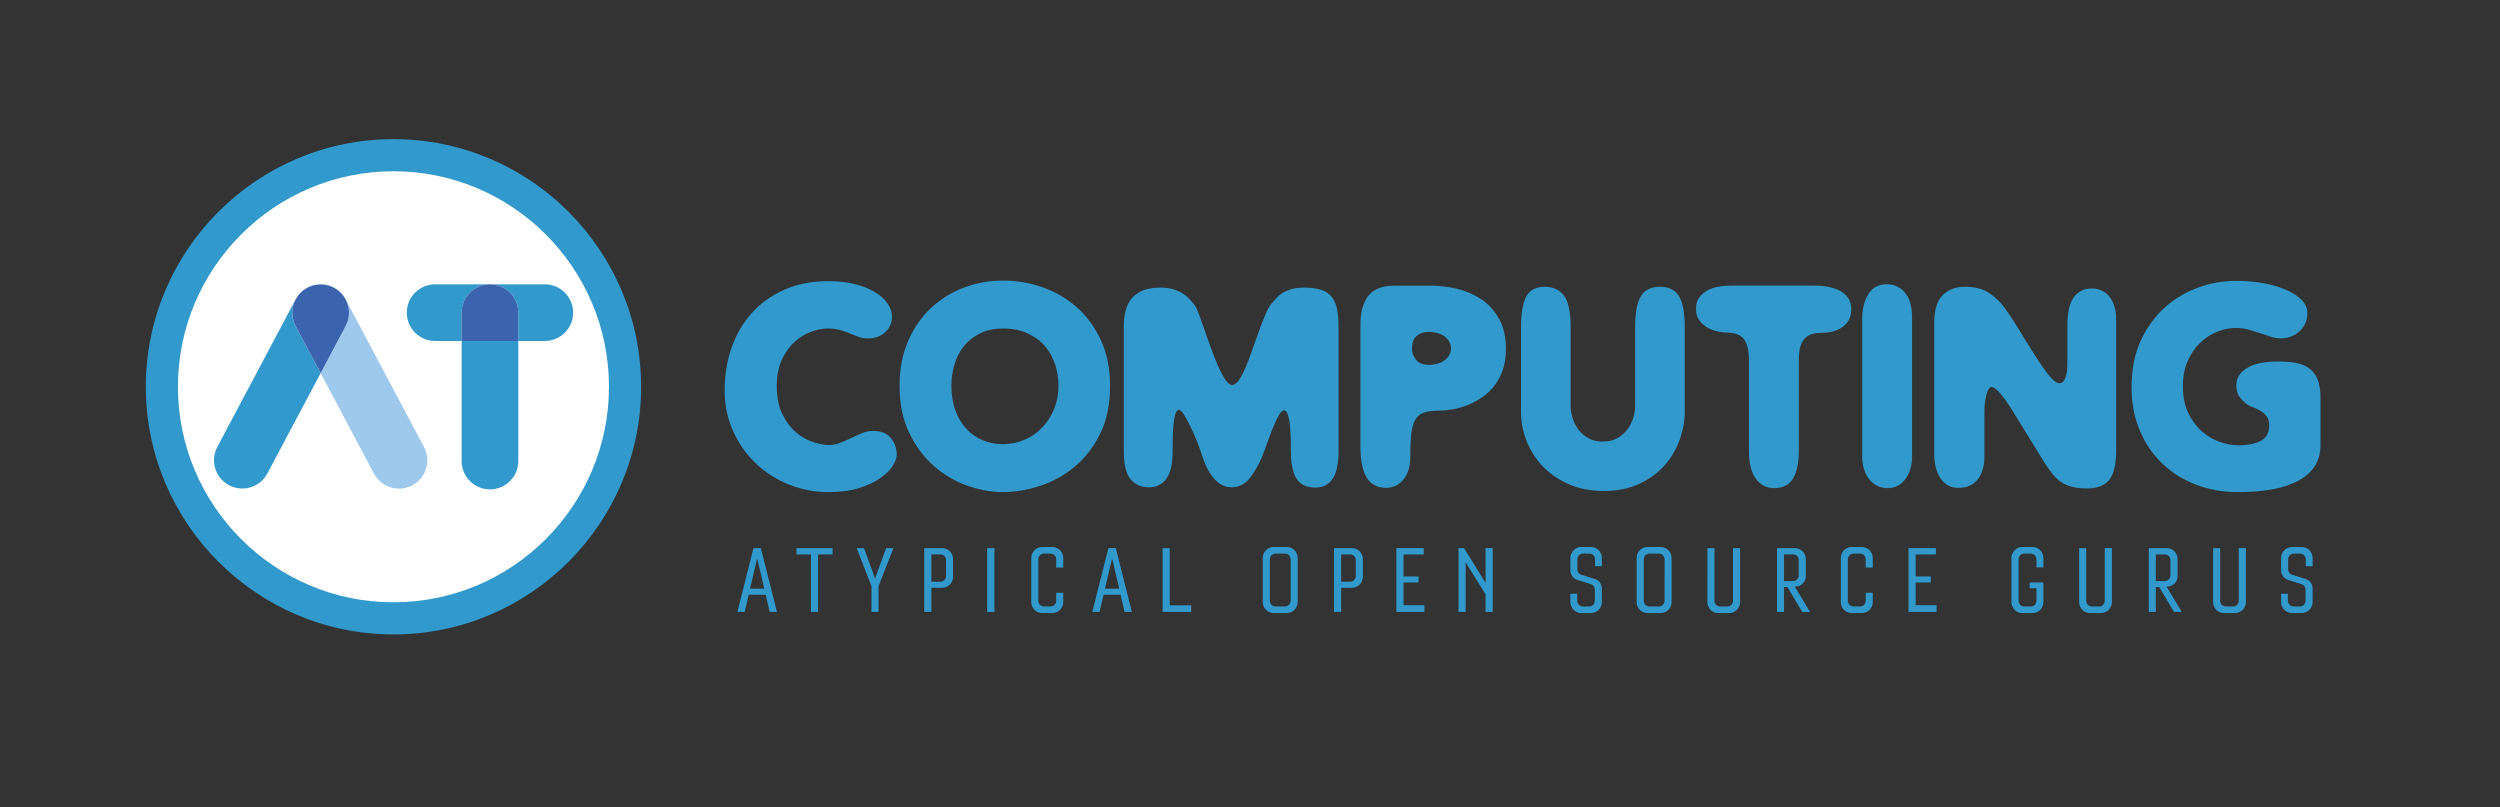
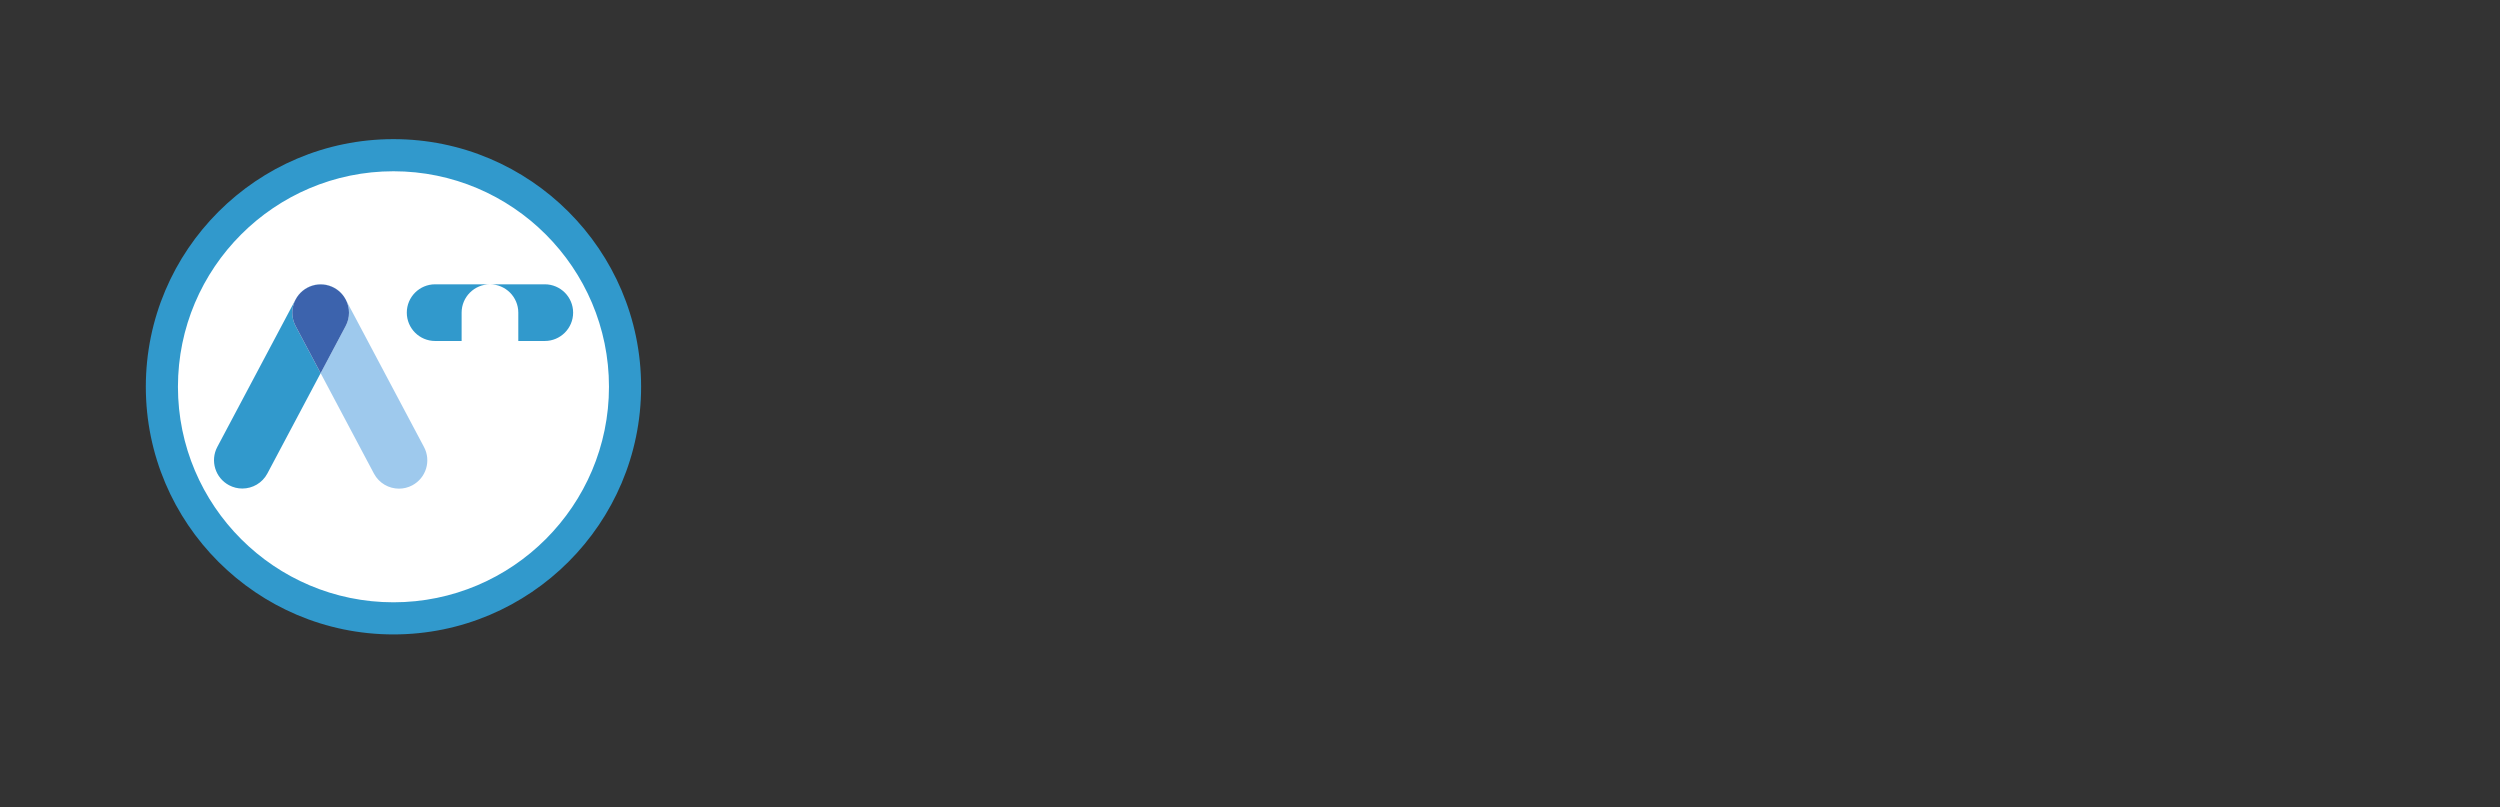
<svg xmlns="http://www.w3.org/2000/svg" version="1.1" id="svg2" xml:space="preserve" width="671.667" height="216.935" viewBox="0 0 671.667 216.935">
  <rect x="0" y="0" width="671.667" height="216.935" fill="#333333" stroke="none" />
  <defs id="defs6">
    <clipPath clipPathUnits="userSpaceOnUse" id="clipPath16">
-       <path d="M 0,162.701 H 503.75 V 0 H 0 Z" id="path14" />
-     </clipPath>
+       </clipPath>
    <clipPath clipPathUnits="userSpaceOnUse" id="clipPath32">
      <path d="M 0,162.701 H 503.75 V 0 H 0 Z" id="path30" />
    </clipPath>
  </defs>
  <g id="g8" transform="matrix(1.333,0,0,-1.333,0,216.935)">
    <g id="g10">
      <g id="g12" clip-path="url(#clipPath16)">
        <g id="g18" transform="translate(172.265,105.483)">
-           <path d="m 0,0 c 1.583,-0.397 2.929,-0.929 4.039,-1.592 1.112,-0.664 1.968,-1.431 2.572,-2.302 0.602,-0.872 0.903,-1.762 0.903,-2.672 0,-1.25 -0.451,-2.292 -1.355,-3.127 -0.905,-0.834 -2.073,-1.251 -3.504,-1.251 -0.716,0 -1.346,0.105 -1.893,0.314 -0.546,0.207 -1.121,0.435 -1.722,0.682 -0.602,0.246 -1.253,0.473 -1.949,0.681 -0.697,0.209 -1.535,0.314 -2.514,0.314 -0.981,0 -2.073,-0.21 -3.279,-0.626 -1.205,-0.417 -2.324,-1.089 -3.361,-2.018 -1.036,-0.928 -1.903,-2.132 -2.599,-3.61 -0.697,-1.478 -1.045,-3.259 -1.045,-5.344 0,-2.272 0.376,-4.169 1.13,-5.683 0.753,-1.518 1.667,-2.729 2.74,-3.64 1.074,-0.908 2.212,-1.563 3.419,-1.96 1.205,-0.399 2.259,-0.597 3.164,-0.597 0.828,0 1.619,0.151 2.372,0.453 0.754,0.303 1.489,0.626 2.204,0.967 0.716,0.341 1.431,0.664 2.147,0.967 0.716,0.302 1.469,0.455 2.26,0.455 1.618,0 2.815,-0.494 3.588,-1.478 0.772,-0.987 1.158,-2.103 1.158,-3.355 0,-0.605 -0.264,-1.334 -0.792,-2.189 -0.526,-0.852 -1.355,-1.675 -2.485,-2.472 -1.13,-0.795 -2.561,-1.468 -4.293,-2.017 -1.734,-0.55 -3.787,-0.825 -6.159,-0.825 -2.864,0 -5.565,0.521 -8.108,1.563 -2.543,1.042 -4.765,2.482 -6.667,4.321 -1.903,1.837 -3.41,4.007 -4.52,6.508 -1.112,2.502 -1.667,5.192 -1.667,8.073 0,3.106 0.47,5.997 1.413,8.67 0.94,2.671 2.306,5.001 4.096,6.991 1.788,1.991 3.983,3.554 6.582,4.691 2.599,1.137 5.555,1.704 8.871,1.704 C -3.334,0.596 -1.583,0.397 0,0 m 37.967,-0.682 c 2.599,-0.93 4.897,-2.285 6.894,-4.066 1.995,-1.78 3.596,-3.998 4.802,-6.649 1.205,-2.655 1.809,-5.686 1.809,-9.096 0,-3.79 -0.68,-7.042 -2.035,-9.749 -1.355,-2.711 -3.089,-4.929 -5.198,-6.652 -2.11,-1.726 -4.435,-2.993 -6.978,-3.81 -2.541,-0.814 -5,-1.221 -7.373,-1.221 -2.336,0 -4.737,0.436 -7.204,1.307 -2.468,0.872 -4.708,2.188 -6.723,3.951 -2.015,1.763 -3.673,3.988 -4.972,6.681 -1.3,2.689 -1.948,5.853 -1.948,9.493 0,3.372 0.572,6.376 1.722,9.011 1.149,2.632 2.684,4.848 4.605,6.649 1.922,1.801 4.133,3.175 6.638,4.122 2.505,0.946 5.133,1.421 7.882,1.421 2.788,0 5.481,-0.463 8.079,-1.392 M 25.285,-9.919 c -1.302,-0.646 -2.385,-1.498 -3.25,-2.559 -0.867,-1.061 -1.507,-2.294 -1.921,-3.696 -0.415,-1.402 -0.622,-2.841 -0.622,-4.319 0,-1.895 0.274,-3.572 0.82,-5.032 0.546,-1.458 1.289,-2.691 2.231,-3.694 0.941,-1.005 2.044,-1.763 3.306,-2.274 1.261,-0.512 2.608,-0.767 4.039,-0.767 1.544,0 2.995,0.292 4.35,0.881 1.358,0.586 2.543,1.411 3.56,2.472 1.018,1.06 1.817,2.312 2.402,3.752 0.583,1.439 0.875,2.993 0.875,4.662 0,1.478 -0.226,2.907 -0.678,4.292 -0.453,1.382 -1.139,2.615 -2.062,3.694 -0.923,1.081 -2.091,1.942 -3.503,2.588 -1.412,0.643 -3.061,0.966 -4.944,0.966 -1.77,0 -3.304,-0.323 -4.603,-0.966 m 68.844,8.726 c 0.903,-0.323 1.6,-0.816 2.09,-1.478 0.489,-0.664 0.828,-1.489 1.017,-2.474 0.187,-0.986 0.283,-2.123 0.283,-3.411 v -25.126 c 0,-2.501 -0.396,-4.349 -1.187,-5.544 -0.791,-1.193 -1.94,-1.789 -3.447,-1.789 -1.807,0 -3.089,0.605 -3.843,1.819 -0.752,1.213 -1.129,3.05 -1.129,5.514 0,3.106 -0.122,5.259 -0.366,6.452 -0.247,1.193 -0.575,1.79 -0.99,1.79 -0.301,0 -0.631,-0.294 -0.989,-0.88 -0.357,-0.589 -0.716,-1.307 -1.072,-2.161 -0.359,-0.852 -0.706,-1.754 -1.045,-2.7 -0.339,-0.947 -0.642,-1.781 -0.906,-2.501 -0.753,-2.047 -1.658,-3.772 -2.71,-5.173 -1.056,-1.402 -2.338,-2.104 -3.843,-2.104 -0.829,0 -1.564,0.199 -2.204,0.597 -0.64,0.399 -1.215,0.928 -1.723,1.591 -0.508,0.665 -0.952,1.431 -1.328,2.304 -0.377,0.87 -0.716,1.799 -1.017,2.785 -0.225,0.682 -0.537,1.507 -0.931,2.474 -0.397,0.966 -0.811,1.884 -1.244,2.756 -0.433,0.872 -0.847,1.61 -1.242,2.218 -0.396,0.605 -0.706,0.908 -0.933,0.908 -0.451,0 -0.783,-0.653 -0.988,-1.96 -0.207,-1.308 -0.312,-3.44 -0.312,-6.396 0,-2.579 -0.424,-4.434 -1.271,-5.571 -0.846,-1.137 -1.987,-1.706 -3.419,-1.706 -1.618,0 -2.88,0.549 -3.784,1.648 -0.905,1.099 -1.356,2.976 -1.356,5.629 v 25.241 c 0,0.908 0.094,1.827 0.281,2.756 0.19,0.928 0.546,1.763 1.075,2.5 0.526,0.74 1.27,1.337 2.231,1.792 0.961,0.456 2.233,0.682 3.814,0.682 1.054,0 1.959,-0.123 2.712,-0.37 0.753,-0.247 1.393,-0.549 1.921,-0.908 0.527,-0.362 0.97,-0.749 1.329,-1.166 0.356,-0.418 0.686,-0.815 0.987,-1.194 0.189,-0.228 0.444,-0.777 0.763,-1.648 0.32,-0.872 0.687,-1.904 1.103,-3.099 0.412,-1.194 0.856,-2.445 1.326,-3.752 0.47,-1.307 0.952,-2.521 1.442,-3.638 0.488,-1.118 0.979,-2.038 1.469,-2.758 0.488,-0.72 0.941,-1.079 1.355,-1.079 0.491,0 0.97,0.35 1.442,1.052 0.47,0.7 0.932,1.592 1.384,2.671 0.451,1.081 0.903,2.283 1.355,3.611 0.453,1.325 0.905,2.604 1.356,3.837 0.452,1.231 0.895,2.339 1.328,3.325 0.433,0.985 0.856,1.685 1.271,2.104 0.227,0.226 0.49,0.52 0.791,0.881 0.301,0.359 0.687,0.691 1.159,0.994 0.47,0.303 1.064,0.569 1.779,0.796 0.715,0.227 1.64,0.341 2.77,0.341 1.392,0 2.541,-0.162 3.446,-0.482 m 22.091,0.881 c 1.582,0 3.257,-0.2 5.029,-0.599 1.769,-0.397 3.398,-1.078 4.887,-2.045 1.487,-0.966 2.711,-2.274 3.671,-3.922 0.961,-1.649 1.443,-3.725 1.443,-6.226 0,-1.704 -0.246,-3.202 -0.736,-4.49 -0.49,-1.289 -1.13,-2.388 -1.922,-3.298 -0.791,-0.909 -1.675,-1.669 -2.654,-2.274 -0.98,-0.606 -1.959,-1.079 -2.938,-1.42 -0.98,-0.341 -1.903,-0.579 -2.768,-0.711 -0.867,-0.134 -1.583,-0.2 -2.149,-0.2 -1.317,0 -2.372,-0.114 -3.163,-0.34 -0.791,-0.227 -1.404,-0.673 -1.837,-1.337 -0.432,-0.663 -0.725,-1.583 -0.875,-2.756 -0.152,-1.175 -0.225,-2.729 -0.225,-4.662 0,-1.25 -0.151,-2.283 -0.453,-3.097 -0.301,-0.817 -0.697,-1.478 -1.186,-1.99 -0.49,-0.513 -1.018,-0.872 -1.582,-1.081 -0.566,-0.208 -1.13,-0.312 -1.696,-0.312 -1.694,0 -2.976,0.672 -3.841,2.017 -0.867,1.346 -1.3,3.458 -1.3,6.34 v 24.671 c 0,2.35 0.518,4.225 1.554,5.628 1.035,1.402 2.834,2.104 5.396,2.104 z m -2.146,-9.636 c -0.453,-0.209 -0.812,-0.465 -1.074,-0.767 -0.264,-0.305 -0.444,-0.664 -0.538,-1.081 -0.093,-0.417 -0.14,-0.814 -0.14,-1.193 0,-0.797 0.262,-1.546 0.791,-2.245 0.526,-0.702 1.43,-1.052 2.712,-1.052 0.451,0 0.941,0.065 1.469,0.198 0.526,0.132 0.997,0.331 1.412,0.596 0.414,0.265 0.763,0.608 1.044,1.025 0.284,0.415 0.424,0.908 0.424,1.478 0,0.567 -0.132,1.06 -0.394,1.477 -0.266,0.417 -0.605,0.767 -1.017,1.052 -0.417,0.285 -0.887,0.492 -1.413,0.626 -0.528,0.132 -1.036,0.197 -1.525,0.197 -0.717,0 -1.299,-0.103 -1.751,-0.311 m 28.899,7.589 c 0.883,-1.214 1.326,-3.335 1.326,-6.367 v -15.86 c 0,-0.76 0.132,-1.563 0.397,-2.417 0.263,-0.852 0.658,-1.629 1.186,-2.33 0.527,-0.702 1.195,-1.279 2.006,-1.734 0.81,-0.455 1.761,-0.682 2.853,-0.682 1.206,0 2.222,0.245 3.051,0.738 0.828,0.493 1.505,1.11 2.034,1.848 0.528,0.74 0.904,1.516 1.13,2.33 0.226,0.816 0.338,1.565 0.338,2.247 v 15.86 c 0,2.917 0.386,5.012 1.16,6.281 0.771,1.27 2.061,1.904 3.869,1.904 1.771,0 3.042,-0.634 3.813,-1.904 0.774,-1.269 1.159,-3.382 1.159,-6.337 v -16.999 c 0,-1.781 -0.33,-3.619 -0.987,-5.513 -0.66,-1.896 -1.658,-3.61 -2.996,-5.144 -1.337,-1.536 -3.031,-2.796 -5.084,-3.781 -2.055,-0.985 -4.474,-1.478 -7.262,-1.478 -2.598,0 -4.924,0.446 -6.976,1.335 -2.055,0.89 -3.796,2.076 -5.227,3.554 -1.431,1.477 -2.534,3.173 -3.305,5.086 -0.772,1.915 -1.158,3.895 -1.158,5.941 v 16.999 c 0,2.917 0.358,5.021 1.073,6.308 0.715,1.289 1.939,1.933 3.673,1.933 1.732,0 3.04,-0.605 3.927,-1.818 m 50.595,2.047 c 0.94,0 1.846,-0.085 2.712,-0.256 0.865,-0.172 1.638,-0.437 2.316,-0.796 0.678,-0.361 1.224,-0.845 1.638,-1.45 0.415,-0.606 0.622,-1.364 0.622,-2.274 0,-0.873 -0.169,-1.602 -0.508,-2.189 -0.339,-0.588 -0.792,-1.07 -1.355,-1.449 -0.567,-0.379 -1.188,-0.655 -1.866,-0.825 -0.677,-0.171 -1.355,-0.256 -2.033,-0.256 -0.755,0 -1.424,-0.076 -2.006,-0.227 -0.586,-0.152 -1.083,-0.426 -1.498,-0.825 -0.414,-0.397 -0.735,-0.946 -0.961,-1.648 -0.224,-0.702 -0.338,-1.601 -0.338,-2.7 v -18.361 c 0,-2.426 -0.387,-4.292 -1.159,-5.599 -0.771,-1.308 -2.062,-1.962 -3.87,-1.962 -1.507,0 -2.72,0.634 -3.643,1.903 -0.923,1.27 -1.385,3.156 -1.385,5.658 v 18.248 c 0,1.931 -0.339,3.344 -1.017,4.235 -0.678,0.89 -1.959,1.336 -3.842,1.336 -0.338,0 -0.829,0.065 -1.469,0.198 -0.642,0.132 -1.281,0.37 -1.921,0.711 -0.642,0.34 -1.206,0.825 -1.696,1.45 -0.489,0.626 -0.734,1.429 -0.734,2.416 0,0.91 0.226,1.666 0.678,2.274 0.452,0.605 1.017,1.088 1.696,1.449 0.678,0.36 1.42,0.605 2.232,0.739 0.808,0.133 1.59,0.2 2.344,0.2 z m 18.078,-1.366 c 0.98,-1.098 1.47,-2.841 1.47,-5.229 v -28.026 c 0,-0.72 -0.104,-1.449 -0.311,-2.189 -0.207,-0.738 -0.508,-1.402 -0.904,-1.989 -0.395,-0.588 -0.903,-1.072 -1.526,-1.449 -0.621,-0.379 -1.328,-0.569 -2.119,-0.569 -0.903,0 -1.685,0.19 -2.344,0.569 -0.659,0.377 -1.196,0.861 -1.61,1.449 -0.415,0.587 -0.726,1.251 -0.931,1.989 -0.208,0.74 -0.313,1.469 -0.313,2.189 v 27.855 c 0,2.047 0.415,3.732 1.244,5.059 0.827,1.326 2.071,1.99 3.729,1.99 1.431,0 2.636,-0.55 3.615,-1.649 m 39.579,0.427 c 0.582,-0.247 1.102,-0.626 1.554,-1.138 0.452,-0.511 0.809,-1.164 1.072,-1.96 0.263,-0.796 0.397,-1.762 0.397,-2.9 v -26.207 c 0,-2.841 -0.461,-4.841 -1.384,-5.996 -0.925,-1.157 -2.421,-1.734 -4.492,-1.734 -1.205,0 -2.233,0.114 -3.08,0.341 -0.847,0.227 -1.591,0.568 -2.231,1.023 -0.642,0.455 -1.235,1.031 -1.781,1.734 -0.546,0.701 -1.101,1.506 -1.665,2.417 l -6.103,9.89 c -0.867,1.44 -1.705,2.644 -2.514,3.61 -0.811,0.967 -1.46,1.449 -1.951,1.449 -0.224,-0.076 -0.422,-0.274 -0.592,-0.596 -0.169,-0.323 -0.31,-0.729 -0.424,-1.223 -0.114,-0.493 -0.198,-1.022 -0.254,-1.592 -0.056,-0.567 -0.084,-1.117 -0.084,-1.648 v -8.982 c 0,-1.933 -0.453,-3.467 -1.356,-4.604 -0.905,-1.137 -2.186,-1.705 -3.842,-1.705 -1.582,0 -2.797,0.644 -3.645,1.932 -0.847,1.289 -1.27,2.919 -1.27,4.889 v 26.377 c 0,2.615 0.564,4.492 1.694,5.629 1.13,1.137 2.637,1.704 4.52,1.704 1.355,0 2.552,-0.199 3.588,-0.596 1.035,-0.397 2.118,-1.166 3.248,-2.303 0.529,-0.53 1.139,-1.308 1.836,-2.331 0.697,-1.022 1.423,-2.15 2.176,-3.381 0.753,-1.233 1.525,-2.483 2.316,-3.752 0.792,-1.271 1.544,-2.436 2.26,-3.496 0.716,-1.061 1.384,-1.925 2.006,-2.586 0.622,-0.664 1.139,-0.996 1.554,-0.996 0.565,0 0.978,0.37 1.243,1.108 0.264,0.74 0.395,1.658 0.395,2.758 v 7.787 c 0,0.91 0.065,1.809 0.198,2.7 0.132,0.89 0.377,1.687 0.734,2.388 0.359,0.702 0.866,1.27 1.527,1.707 0.657,0.435 1.497,0.653 2.513,0.653 0.641,0 1.251,-0.124 1.837,-0.37 m 32.431,1.478 c 1.714,-0.284 3.248,-0.709 4.604,-1.279 1.356,-0.568 2.448,-1.251 3.278,-2.046 0.827,-0.796 1.243,-1.706 1.243,-2.729 0,-0.872 -0.169,-1.63 -0.51,-2.274 -0.339,-0.645 -0.763,-1.175 -1.271,-1.592 -0.508,-0.417 -1.072,-0.73 -1.694,-0.937 -0.622,-0.209 -1.215,-0.314 -1.781,-0.314 -0.715,0 -1.422,0.114 -2.117,0.341 -0.698,0.228 -1.413,0.464 -2.149,0.711 -0.733,0.246 -1.507,0.484 -2.316,0.711 -0.811,0.228 -1.685,0.341 -2.627,0.341 -1.168,0 -2.383,-0.247 -3.645,-0.739 -1.261,-0.493 -2.41,-1.233 -3.446,-2.217 -1.036,-0.987 -1.883,-2.209 -2.543,-3.667 -0.658,-1.46 -0.987,-3.155 -0.987,-5.088 0,-2.16 0.375,-3.999 1.13,-5.513 0.753,-1.516 1.684,-2.749 2.797,-3.696 1.11,-0.948 2.316,-1.639 3.615,-2.074 1.3,-0.437 2.514,-0.655 3.644,-0.655 1.921,0 3.438,0.303 4.547,0.91 1.113,0.606 1.668,1.629 1.668,3.071 0,0.832 -0.189,1.477 -0.564,1.931 -0.377,0.455 -0.821,0.825 -1.328,1.11 -0.509,0.284 -1.028,0.52 -1.554,0.711 -0.528,0.188 -0.961,0.435 -1.3,0.737 -0.49,0.417 -0.923,0.873 -1.299,1.366 -0.377,0.491 -0.566,1.249 -0.566,2.274 0,1.44 0.716,2.595 2.148,3.467 1.431,0.87 3.522,1.308 6.271,1.308 1.319,0 2.505,-0.097 3.559,-0.285 1.054,-0.191 1.951,-0.549 2.684,-1.081 0.735,-0.53 1.299,-1.279 1.695,-2.245 0.396,-0.966 0.594,-2.208 0.594,-3.722 v -9.552 c 0,-3.07 -1.413,-5.409 -4.237,-7.019 -2.826,-1.613 -6.97,-2.417 -12.431,-2.417 -2.976,0 -5.762,0.493 -8.361,1.477 -2.599,0.987 -4.869,2.398 -6.809,4.236 -1.941,1.837 -3.466,4.064 -4.576,6.679 -1.112,2.615 -1.667,5.533 -1.667,8.755 0,3.6 0.621,6.737 1.863,9.408 1.244,2.673 2.865,4.898 4.862,6.681 1.995,1.78 4.246,3.117 6.751,4.007 2.502,0.89 5.017,1.336 7.543,1.336 1.807,0 3.568,-0.143 5.282,-0.427" style="fill:#3199cc;fill-opacity:1;fill-rule:nonzero;stroke:none" id="path20" />
-         </g>
+           </g>
        <g id="g22" transform="translate(148.622,39.403)">
          <path d="M 0,0 H 1.463 L 2.274,3.467 H 5.699 L 6.51,0 H 7.973 L 4.729,12.869 H 3.244 Z M 2.545,4.687 3.987,10.81 5.428,4.687 Z M 14.822,11.58 V 0 h 1.438 v 11.58 h 2.929 v 1.289 H 11.917 V 11.58 Z M 27.029,0 h 1.417 v 5.209 l 3.017,7.66 h -1.485 l -2.23,-6.14 -2.227,6.14 h -1.487 l 2.995,-7.66 z m 10.63,0 h 1.44 v 4.872 h 2.165 c 1.238,0 2.204,0.994 2.204,2.196 v 3.605 c 0,1.201 -0.966,2.196 -2.204,2.196 h -3.605 z m 1.44,6.093 v 5.509 h 1.847 c 0.61,0 1.105,-0.544 1.105,-1.134 V 7.226 c 0,-0.589 -0.495,-1.133 -1.105,-1.133 z M 50.34,0 h 1.461 V 12.869 H 50.34 Z m 8.896,1.969 c 0,-1.2 0.99,-2.197 2.183,-2.197 h 2.051 c 1.217,0 2.206,0.997 2.206,2.197 v 1.902 h -1.417 v -1.63 c 0,-0.59 -0.472,-1.134 -1.105,-1.134 h -1.396 c -0.61,0 -1.105,0.544 -1.105,1.134 v 8.387 c 0,0.589 0.495,1.133 1.105,1.133 h 1.396 c 0.633,0 1.105,-0.544 1.105,-1.133 V 8.95 h 1.417 v 1.926 c 0,1.201 -0.989,2.22 -2.206,2.22 h -2.051 c -1.193,0 -2.183,-1.019 -2.183,-2.22 z M 71.533,0 h 1.464 l 0.811,3.467 H 77.23 L 78.042,0 h 1.465 l -3.244,12.869 h -1.487 z m 2.545,4.687 1.442,6.123 1.442,-6.123 z M 85.701,0 h 5.764 V 1.334 H 87.14 v 11.535 h -1.439 z m 20.181,1.969 c 0,-1.179 0.99,-2.197 2.205,-2.197 h 2.637 c 1.238,0 2.205,1.018 2.205,2.197 v 8.93 c 0,1.202 -0.967,2.197 -2.205,2.197 h -2.637 c -1.215,0 -2.205,-0.995 -2.205,-2.197 z m 1.438,0.272 v 8.387 c 0,0.589 0.498,1.133 1.083,1.133 h 2.006 c 0.607,0 1.103,-0.544 1.103,-1.133 V 2.241 c 0,-0.59 -0.496,-1.134 -1.103,-1.134 h -2.006 c -0.585,0 -1.083,0.544 -1.083,1.134 M 120.251,0 h 1.439 v 4.872 h 2.164 c 1.24,0 2.206,0.994 2.206,2.196 v 3.605 c 0,1.201 -0.966,2.196 -2.206,2.196 h -3.603 z m 1.439,6.093 v 5.509 h 1.849 c 0.609,0 1.105,-0.544 1.105,-1.134 V 7.226 c 0,-0.589 -0.496,-1.133 -1.105,-1.133 z M 132.819,0 h 5.652 v 1.355 h -4.212 v 4.582 h 3.04 v 1.22 h -3.04 v 4.423 h 4.076 v 1.289 h -5.516 z m 12.524,0 h 1.439 v 10.015 l 4.011,-6.459 V 0 h 1.439 v 12.869 h -1.439 V 5.867 l -4.348,7.002 h -1.102 z m 22.545,1.969 c 0,-1.2 0.989,-2.197 2.204,-2.197 h 1.94 c 1.217,0 2.206,0.997 2.206,2.197 v 2.719 c 0,0.862 -0.518,1.678 -1.326,1.927 l -2.931,0.93 c -0.405,0.136 -0.676,0.611 -0.676,1.043 v 2.04 c 0,0.589 0.495,1.133 1.105,1.133 h 1.328 c 0.633,0 1.129,-0.544 1.129,-1.133 V 9.223 h 1.371 v 1.675 c 0,1.201 -0.989,2.198 -2.206,2.198 h -1.94 c -1.193,0 -2.204,-0.997 -2.204,-2.198 V 8.406 c 0,-0.861 0.539,-1.677 1.349,-1.926 l 2.908,-0.93 c 0.406,-0.136 0.676,-0.589 0.676,-1.021 V 2.241 c 0,-0.59 -0.495,-1.134 -1.105,-1.134 h -1.33 c -0.609,0 -1.126,0.544 -1.126,1.134 v 1.427 h -1.372 z m 13.358,0 c 0,-1.179 0.987,-2.197 2.204,-2.197 h 2.636 c 1.239,0 2.206,1.018 2.206,2.197 v 8.93 c 0,1.202 -0.967,2.197 -2.206,2.197 h -2.636 c -1.217,0 -2.204,-0.995 -2.204,-2.197 z m 1.437,0.272 v 8.387 c 0,0.589 0.496,1.133 1.082,1.133 h 2.006 c 0.609,0 1.104,-0.544 1.104,-1.133 V 2.241 c 0,-0.59 -0.495,-1.134 -1.104,-1.134 h -2.006 c -0.586,0 -1.082,0.544 -1.082,1.134 m 12.818,-0.272 c 0,-1.2 0.99,-2.197 2.183,-2.197 h 2.21 c 1.214,0 2.204,0.997 2.204,2.197 v 10.9 H 200.66 V 2.241 c 0,-0.59 -0.474,-1.134 -1.081,-1.134 h -1.556 c -0.609,0 -1.105,0.544 -1.105,1.134 v 10.628 h -1.417 z M 209.534,0 h 1.415 v 5.028 h 0.677 L 214.622,0 h 1.575 l -3.105,5.143 h 0.495 c 0.99,0.157 1.754,1.042 1.754,2.085 v 3.445 c 0,1.201 -0.989,2.196 -2.204,2.196 h -3.603 z m 1.415,6.23 v 5.372 h 1.849 c 0.631,0 1.105,-0.544 1.105,-1.134 V 7.363 c 0,-0.589 -0.474,-1.133 -1.105,-1.133 z m 11.444,-4.261 c 0,-1.2 0.99,-2.197 2.183,-2.197 h 2.051 c 1.216,0 2.206,0.997 2.206,2.197 v 1.902 h -1.416 v -1.63 c 0,-0.59 -0.474,-1.134 -1.105,-1.134 h -1.397 c -0.609,0 -1.105,0.544 -1.105,1.134 v 8.387 c 0,0.589 0.496,1.133 1.105,1.133 h 1.397 c 0.631,0 1.105,-0.544 1.105,-1.133 V 8.95 h 1.416 v 1.926 c 0,1.201 -0.99,2.22 -2.206,2.22 h -2.051 c -1.193,0 -2.183,-1.019 -2.183,-2.22 z M 236.042,0 h 5.651 v 1.355 h -4.212 v 4.582 h 3.04 v 1.22 h -3.04 v 4.423 h 4.076 v 1.289 h -5.515 z m 20.745,1.969 c 0,-1.2 0.988,-2.197 2.204,-2.197 h 2.03 c 1.216,0 2.204,0.997 2.204,2.197 v 3.987 h -2.768 V 4.781 h 1.375 v -2.54 c 0,-0.59 -0.496,-1.134 -1.105,-1.134 h -1.421 c -0.585,0 -1.081,0.544 -1.081,1.134 v 8.387 c 0,0.589 0.496,1.133 1.081,1.133 h 1.421 c 0.609,0 1.105,-0.544 1.105,-1.133 V 8.974 h 1.393 v 1.924 c 0,1.201 -0.988,2.198 -2.204,2.198 h -2.03 c -1.216,0 -2.204,-0.997 -2.204,-2.198 z m 13.649,0 c 0,-1.2 0.987,-2.197 2.183,-2.197 h 2.208 c 1.215,0 2.206,0.997 2.206,2.197 v 10.9 h -1.439 V 2.241 c 0,-0.59 -0.474,-1.134 -1.083,-1.134 h -1.555 c -0.608,0 -1.105,0.544 -1.105,1.134 v 10.628 h -1.415 z M 284.466,0 h 1.417 v 5.028 h 0.676 L 289.556,0 h 1.575 l -3.106,5.143 h 0.495 c 0.991,0.157 1.756,1.042 1.756,2.085 v 3.445 c 0,1.201 -0.99,2.196 -2.206,2.196 h -3.604 z m 1.417,6.23 v 5.372 h 1.85 c 0.631,0 1.104,-0.544 1.104,-1.134 V 7.363 c 0,-0.589 -0.473,-1.133 -1.104,-1.133 z M 297.44,1.969 c 0,-1.2 0.989,-2.197 2.183,-2.197 h 2.209 c 1.216,0 2.205,0.997 2.205,2.197 v 10.9 h -1.439 V 2.241 c 0,-0.59 -0.474,-1.134 -1.082,-1.134 h -1.555 c -0.609,0 -1.105,0.544 -1.105,1.134 v 10.628 h -1.416 z m 13.693,0 c 0,-1.2 0.991,-2.197 2.206,-2.197 h 1.938 c 1.217,0 2.206,0.997 2.206,2.197 v 2.719 c 0,0.862 -0.517,1.678 -1.326,1.927 l -2.931,0.93 c -0.405,0.136 -0.676,0.611 -0.676,1.043 v 2.04 c 0,0.589 0.496,1.133 1.105,1.133 h 1.33 c 0.631,0 1.127,-0.544 1.127,-1.133 V 9.223 h 1.371 v 1.675 c 0,1.201 -0.989,2.198 -2.206,2.198 h -1.938 c -1.192,0 -2.206,-0.997 -2.206,-2.198 V 8.406 c 0,-0.861 0.541,-1.677 1.351,-1.926 l 2.907,-0.93 c 0.405,-0.136 0.676,-0.589 0.676,-1.021 V 2.241 c 0,-0.59 -0.496,-1.134 -1.106,-1.134 h -1.33 c -0.607,0 -1.126,0.544 -1.126,1.134 v 1.427 h -1.372 z" style="fill:#3199cc;fill-opacity:1;fill-rule:nonzero;stroke:none" id="path24" />
        </g>
      </g>
    </g>
    <g id="g26">
      <g id="g28" clip-path="url(#clipPath32)">
        <g id="g34" transform="translate(79.303,38.111)">
          <path d="M 0,0 C 25.736,0 46.675,20.937 46.675,46.675 46.675,72.412 25.736,93.35 0,93.35 -25.737,93.35 -46.675,72.412 -46.675,46.675 -46.675,20.937 -25.737,0 0,0" style="fill:#ffffff;fill-opacity:1;fill-rule:nonzero;stroke:none" id="path36" />
        </g>
        <g id="g38" transform="translate(79.302,128.224)">
          <path d="m 0,0 c -23.951,0 -43.438,-19.486 -43.438,-43.438 0,-23.952 19.487,-43.437 43.438,-43.437 23.952,0 43.438,19.485 43.438,43.437 C 43.438,-19.486 23.952,0 0,0 m 0,-93.351 c -27.521,0 -49.912,22.392 -49.912,49.913 0,27.522 22.391,49.913 49.912,49.913 27.522,0 49.913,-22.391 49.913,-49.913 0,-27.521 -22.391,-49.913 -49.913,-49.913" style="fill:#3199cc;fill-opacity:1;fill-rule:nonzero;stroke:none" id="path40" />
        </g>
        <g id="g42" transform="translate(85.459,72.645)">
          <path d="m 0,0 -15.728,29.626 c 0.793,-1.593 0.843,-3.528 -0.055,-5.221 l -5.053,-9.518 10.746,-20.244 c 1.027,-1.933 3.005,-3.035 5.051,-3.035 0.903,0 1.819,0.216 2.673,0.669 C 0.419,-6.244 1.479,-2.787 0,0" style="fill:#9ec9ed;fill-opacity:1;fill-rule:nonzero;stroke:none" id="path44" />
        </g>
        <g id="g46" transform="translate(61.949,104.749)">
          <path d="M 0,0 C 2.788,1.479 6.245,0.419 7.723,-2.366 L 7.782,-2.478 C 7.27,-1.447 6.454,-0.558 5.36,0.023 2.577,1.502 -0.883,0.443 -2.362,-2.344 l -15.787,-29.737 c -1.479,-2.787 -0.419,-6.244 2.367,-7.723 0.853,-0.454 1.769,-0.668 2.673,-0.668 2.046,0 4.024,1.101 5.05,3.034 l 10.733,20.22 -5.041,9.495 C -3.846,-4.937 -2.786,-1.479 0,0" style="fill:#3199cc;fill-opacity:1;fill-rule:nonzero;stroke:none" id="path48" />
        </g>
        <g id="g50" transform="translate(69.732,102.271)">
          <path d="m 0,0 -0.06,0.112 c -1.478,2.785 -4.934,3.845 -7.723,2.366 -2.785,-1.479 -3.845,-4.937 -2.366,-7.723 l 5.041,-9.495 5.052,9.519 C 0.843,-3.529 0.793,-1.594 0,0" style="fill:#3c63ad;fill-opacity:1;fill-rule:nonzero;stroke:none" id="path52" />
        </g>
        <g id="g54" transform="translate(109.802,105.44)">
          <path d="m 0,0 h -11.051 c 3.155,0 5.713,-2.557 5.713,-5.712 v -5.712 H 0 c 3.154,0 5.712,2.557 5.712,5.712 C 5.712,-2.557 3.154,0 0,0" style="fill:#3199cc;fill-opacity:1;fill-rule:nonzero;stroke:none" id="path56" />
        </g>
        <g id="g58" transform="translate(98.752,105.44)">
          <path d="m 0,0 h -11.05 c -3.155,0 -5.711,-2.557 -5.711,-5.712 0,-3.155 2.556,-5.712 5.711,-5.712 h 5.338 v 5.712 C -5.712,-2.557 -3.155,0 0,0" style="fill:#3199cc;fill-opacity:1;fill-rule:nonzero;stroke:none" id="path60" />
        </g>
        <g id="g62" transform="translate(93.04,69.82)">
-           <path d="m 0,0 c 0,-3.155 2.557,-5.712 5.712,-5.712 3.155,0 5.712,2.557 5.712,5.712 V 24.196 H 0 Z" style="fill:#3199cc;fill-opacity:1;fill-rule:nonzero;stroke:none" id="path64" />
-         </g>
+           </g>
        <g id="g66" transform="translate(98.752,105.44)">
-           <path d="m 0,0 c -3.155,0 -5.712,-2.557 -5.712,-5.712 v -5.712 H 5.712 v 5.712 C 5.712,-2.557 3.155,0 0,0" style="fill:#3c63ad;fill-opacity:1;fill-rule:nonzero;stroke:none" id="path68" />
-         </g>
+           </g>
      </g>
    </g>
  </g>
</svg>